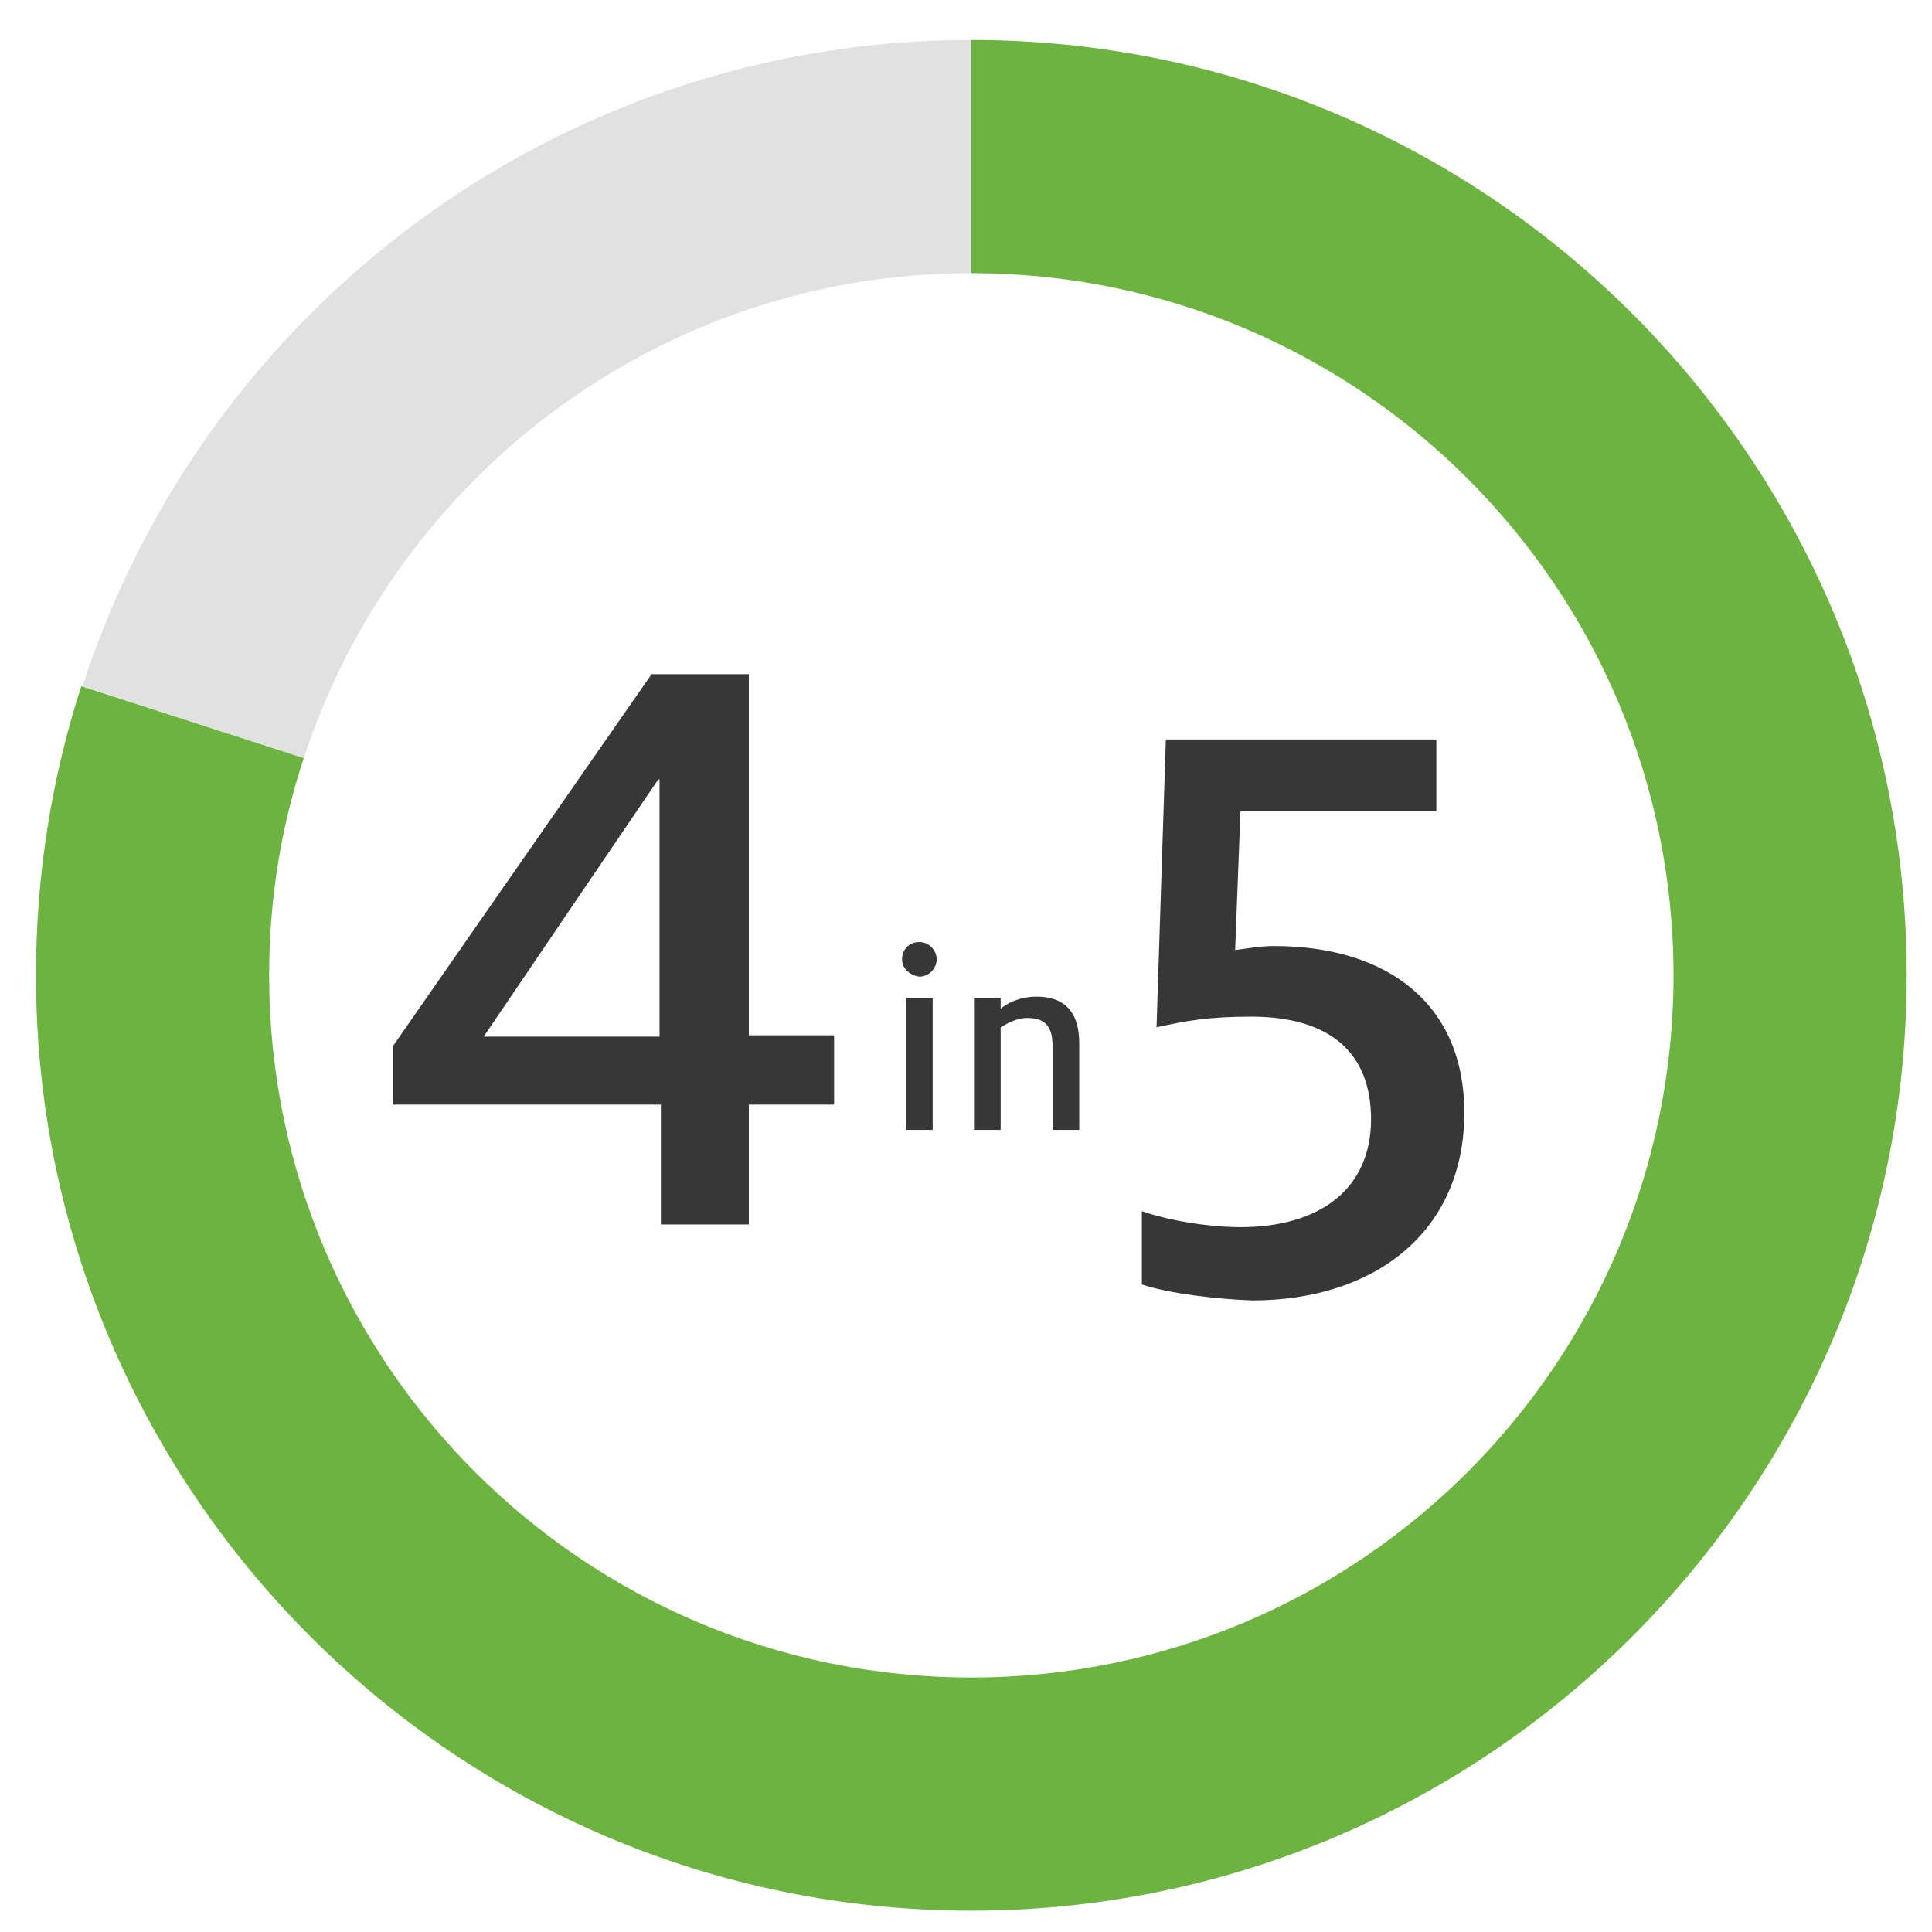
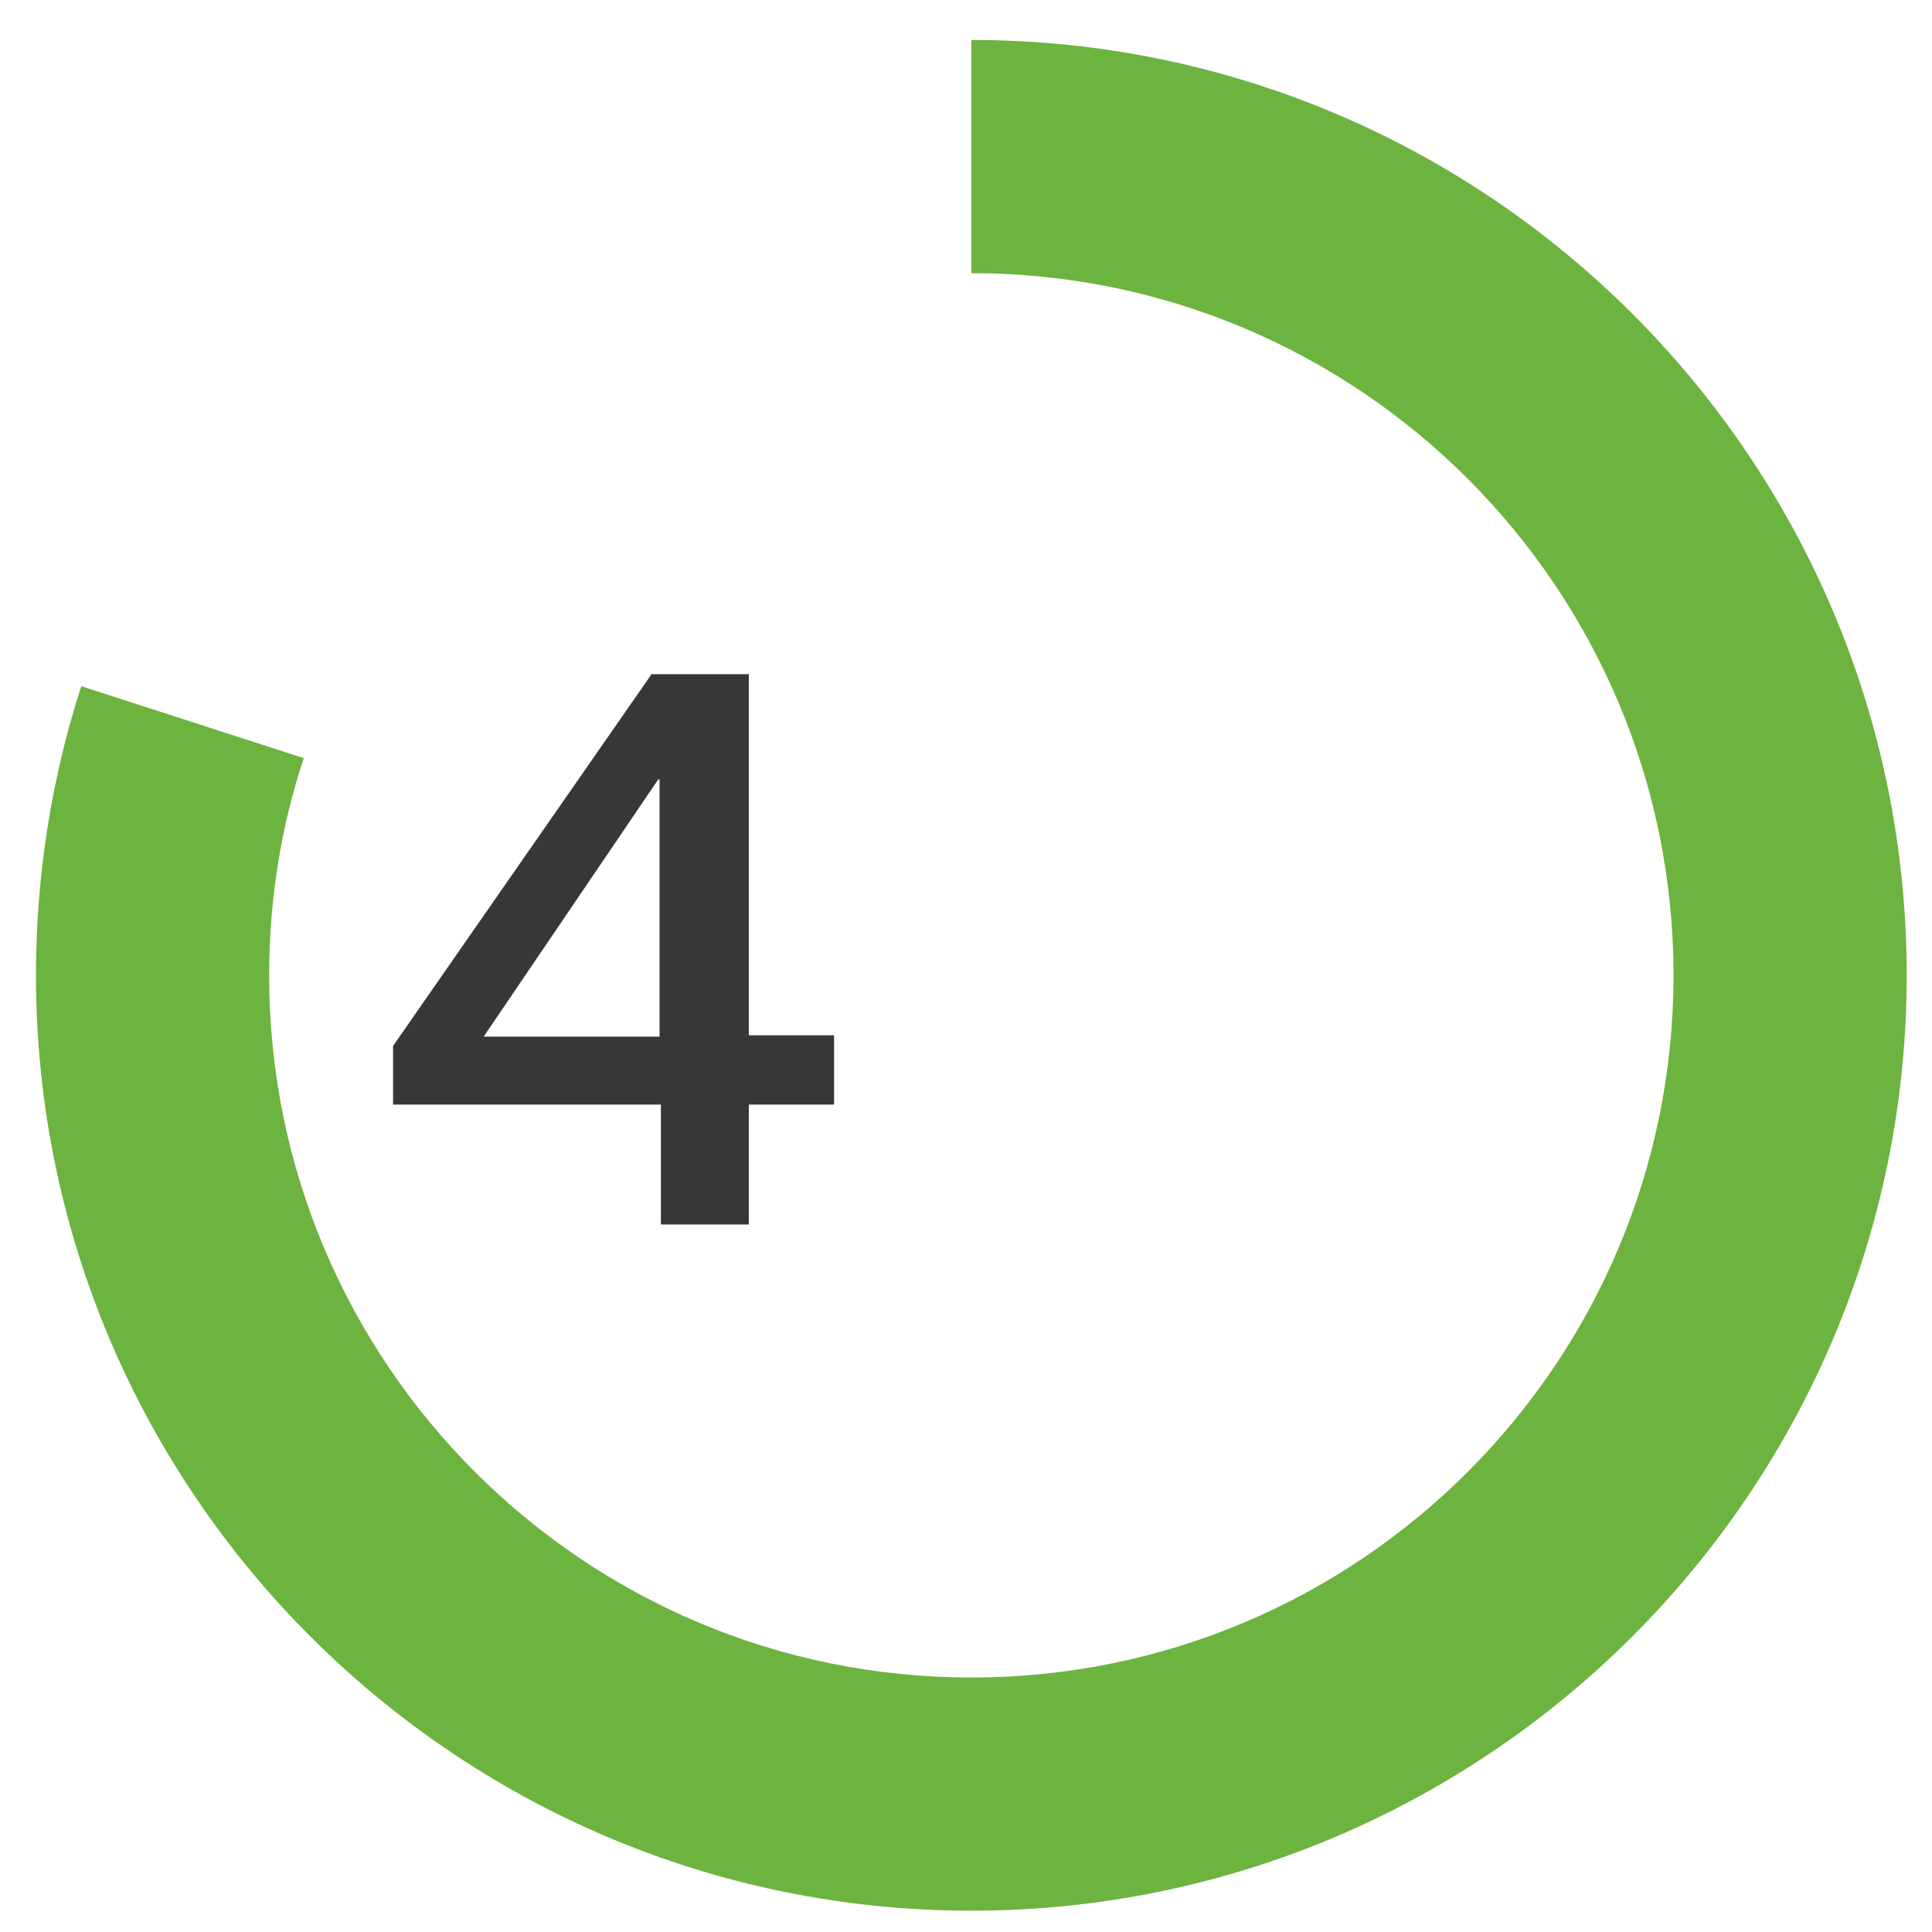
<svg xmlns="http://www.w3.org/2000/svg" version="1.1" id="Layer_1" x="0px" y="0px" viewBox="0 0 145 145" style="enable-background:new 0 0 145 145;" xml:space="preserve">
  <style type="text/css">
	.st0{enable-background:new    ;}
	.st1{fill:#373738;}
	.st2{opacity:0.4;fill-rule:evenodd;clip-rule:evenodd;fill:#B2B4B3;}
	.st3{fill-rule:evenodd;clip-rule:evenodd;fill:#6CB33F;}
</style>
  <g class="st0">
    <path class="st1" d="M49.5,82.9H29.5v-4.4l19.4-27.9h7.3v27.1h6.4v5.2h-6.4v9h-6.6V82.9z M49.5,77.8V58.5h-0.1L36.3,77.8H49.5z" />
  </g>
  <g class="st0">
-     <path class="st1" d="M85.7,96.4v-5.5c2,0.7,5,1.2,7.4,1.2c6,0,9.8-2.9,9.8-8.1c0-5-3.1-7.7-9-7.7c-3.2,0-4.8,0.3-7.1,0.8l0.7-21.6   h20.3v5.4H93.1l-0.4,10.4c0.8-0.1,1.9-0.3,2.9-0.3c8.6,0,14.3,4.4,14.3,12.5c0,9.1-6.9,14.1-15.9,14.1   C91.3,97.5,87.8,97.1,85.7,96.4z" />
-   </g>
+     </g>
  <g class="st0">
-     <path class="st1" d="M67.7,72c0-0.7,0.5-1.3,1.3-1.3c0.7,0,1.3,0.6,1.3,1.3c0,0.7-0.6,1.3-1.3,1.3C68.3,73.2,67.7,72.7,67.7,72z    M68,74.9h2v9.9h-2V74.9z" />
-     <path class="st1" d="M73.1,74.9h2v0.8c0.5-0.4,1.4-0.9,2.7-0.9c2.4,0,3.2,1.5,3.2,3.5v6.5h-2v-6.2c0-1.4-0.4-2.2-1.9-2.2   c-0.8,0-1.5,0.4-2,0.7v7.7h-2V74.9z" />
-   </g>
+     </g>
  <g>
-     <path class="st2" d="M72.9,3v17.5c-23.4,0-43.2,15.3-50.1,36.4L6.2,51.5C15.3,23.3,41.8,3,72.9,3L72.9,3L72.9,3z" />
    <path class="st3" d="M72.9,3c38.8,0,70.2,31.5,70.2,70.2s-31.5,70.2-70.2,70.2S2.7,111.9,2.7,73.2c0-7.6,1.2-14.9,3.4-21.7   l16.7,5.4c-1.7,5.1-2.6,10.6-2.6,16.3c0,29.1,23.6,52.7,52.7,52.7s52.7-23.6,52.7-52.7S102,20.5,72.9,20.5V3L72.9,3z" />
  </g>
</svg>